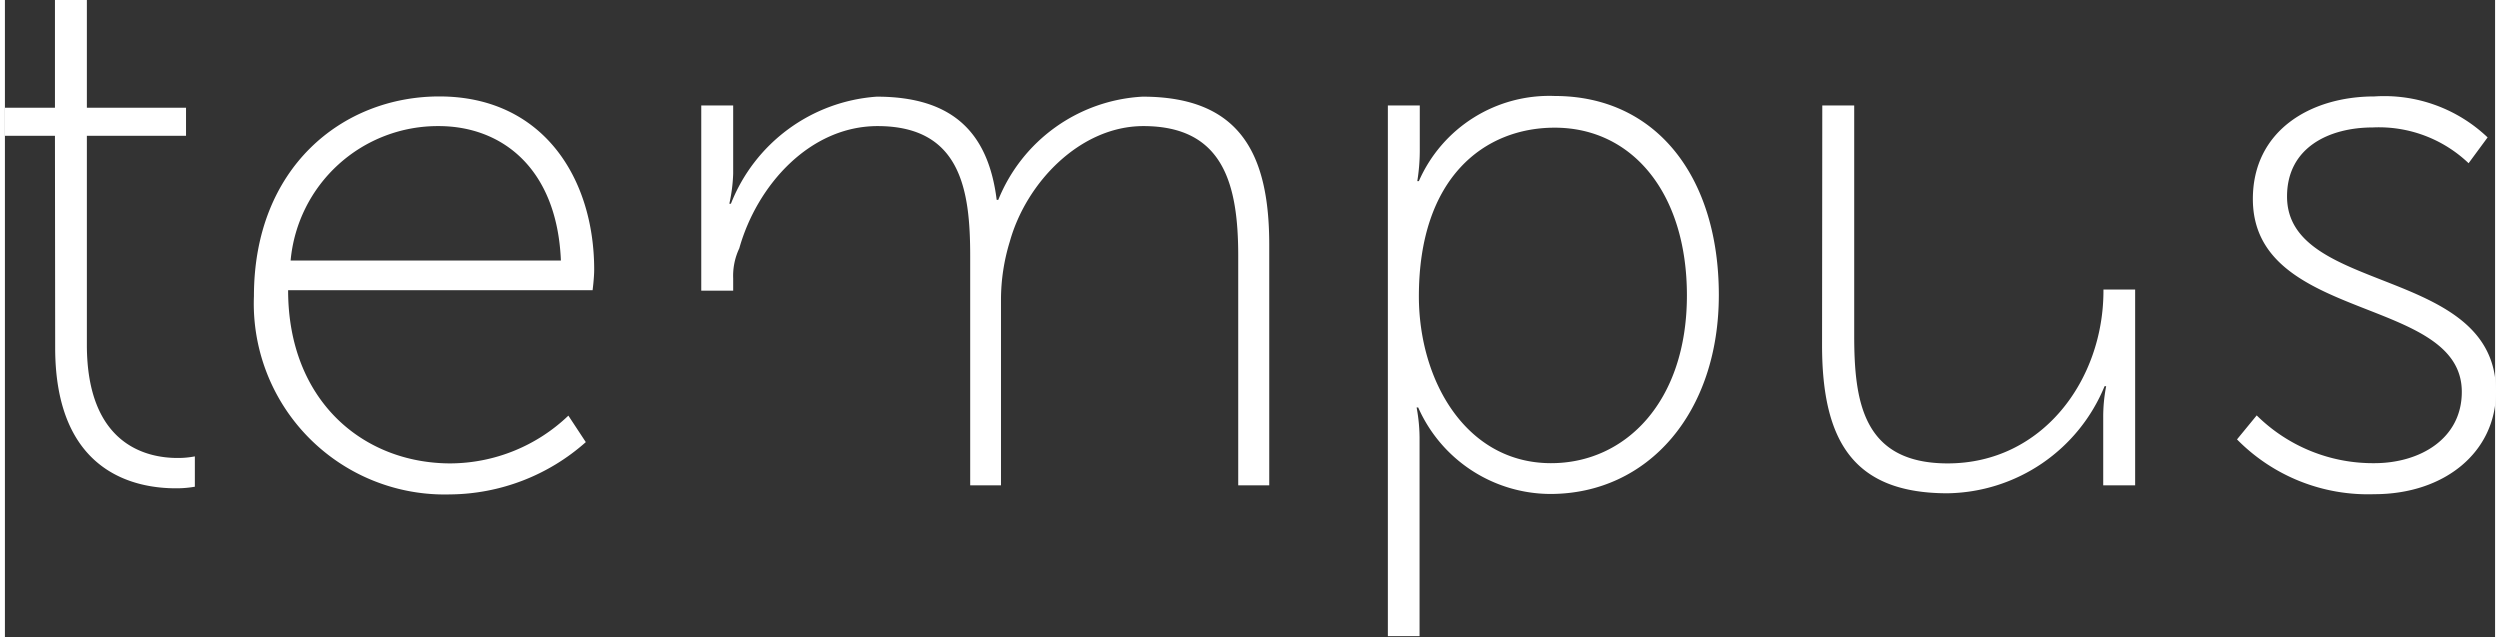
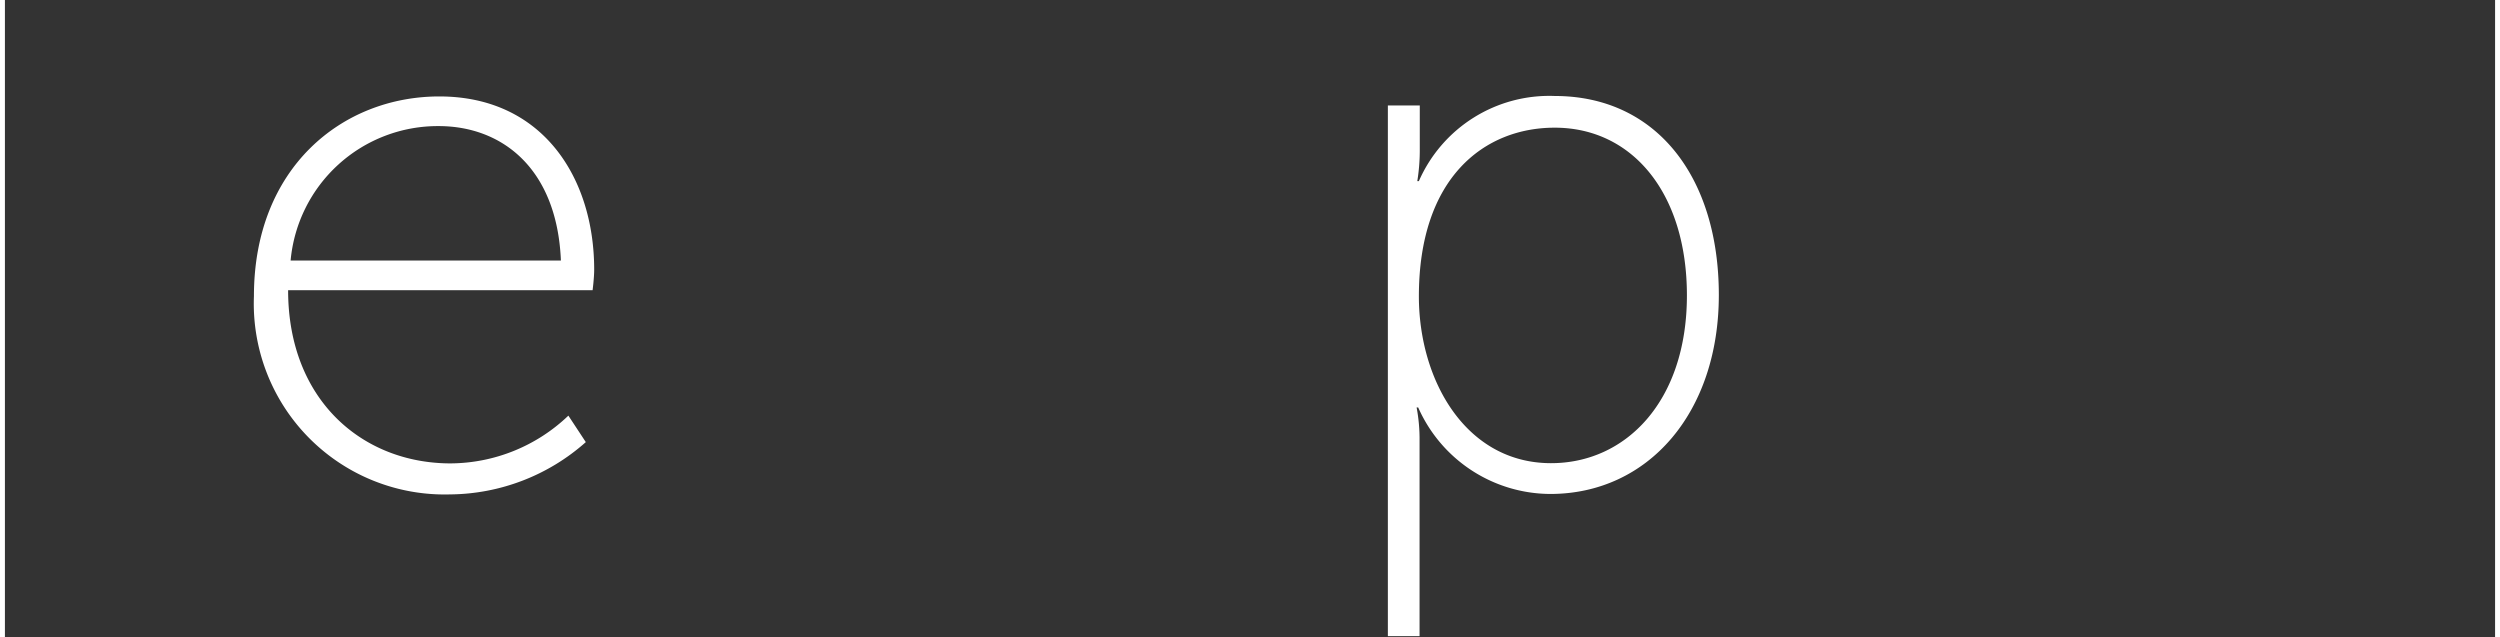
<svg xmlns="http://www.w3.org/2000/svg" width="1.53in" height="0.39in" viewBox="0 0 110 28.15">
  <rect x="0" y="0" width="110" height="28.15" fill="#333333" stroke="none" />
  <defs>
    <style>.a{fill:#fff;}</style>
  </defs>
  <title>tempus-logo-sm</title>
-   <path class="a" d="M2.21,6H0V4.76H2.21V0H3.62V4.76H8V6H3.62v9.23c0,4.43,2.65,5,4,5a3.91,3.91,0,0,0,.77-.07V21.5a4.71,4.71,0,0,1-.84.07c-1.74,0-5.33-.64-5.33-6.21Z" />
  <path class="a" d="M19.19,4.26c4.56,0,6.84,3.59,6.84,7.65,0,.37-.07.91-.07.91H12.51c0,4.86,3.29,7.65,7.18,7.65a7.59,7.59,0,0,0,5.2-2.11l.77,1.17a9.14,9.14,0,0,1-6,2.31A8.43,8.43,0,0,1,11,13.08C11,7.41,14.9,4.26,19.19,4.26Zm5.37,7.25c-.17-4.09-2.62-5.94-5.4-5.94a6.53,6.53,0,0,0-6.54,5.94Z" />
-   <path class="a" d="M30.76,4.66h1.41v3A7.05,7.05,0,0,1,32,9h.07a7.49,7.49,0,0,1,6.44-4.73c3.35,0,4.93,1.58,5.3,4.56h.07a7.3,7.3,0,0,1,6.37-4.56c4.33,0,5.6,2.55,5.6,6.54V21.44H54.48V11.31c0-3.15-.64-5.74-4.19-5.74-2.78,0-5.17,2.48-5.9,5.1A8.77,8.77,0,0,0,44,13.25v8.19H42.64V11.31c0-2.89-.4-5.74-4.09-5.74-3,0-5.33,2.62-6.11,5.4a2.84,2.84,0,0,0-.27,1.33v.54H30.76Z" />
  <path class="a" d="M61.09,4.66h1.41v2A8.55,8.55,0,0,1,62.39,8h.07a6.29,6.29,0,0,1,6-3.76c4.5,0,7.25,3.59,7.25,8.79s-3.12,8.79-7.45,8.79A6.41,6.41,0,0,1,62.43,18h-.07a7.52,7.52,0,0,1,.13,1.48v8.62H61.09Zm7.21,15.8c3.29,0,6-2.72,6-7.41,0-4.53-2.42-7.41-5.84-7.41-3.09,0-6,2.18-6,7.45C62.46,16.81,64.54,20.46,68.3,20.46Z" />
-   <path class="a" d="M80.28,4.66h1.41V14.8c0,2.92.37,5.67,4.13,5.67,4.19,0,6.88-3.69,6.88-7.62v-.06H94.1v8.65H92.69v-3a7.05,7.05,0,0,1,.13-1.38h-.07a7.62,7.62,0,0,1-6.94,4.73c-4.13,0-5.54-2.28-5.54-6.54Z" />
-   <path class="a" d="M99.47,18.35a7.3,7.3,0,0,0,5.2,2.11c2,0,3.86-1.07,3.86-3.15,0-4.26-9.23-3.05-9.23-8.52,0-3,2.52-4.53,5.37-4.53a6.62,6.62,0,0,1,5,1.81l-.84,1.14a5.74,5.74,0,0,0-4.23-1.58c-1.91,0-3.79.87-3.79,3.05,0,4.36,9.23,3.05,9.23,8.62,0,2.68-2.28,4.53-5.37,4.53a8.11,8.11,0,0,1-6.07-2.42Z" />
</svg>